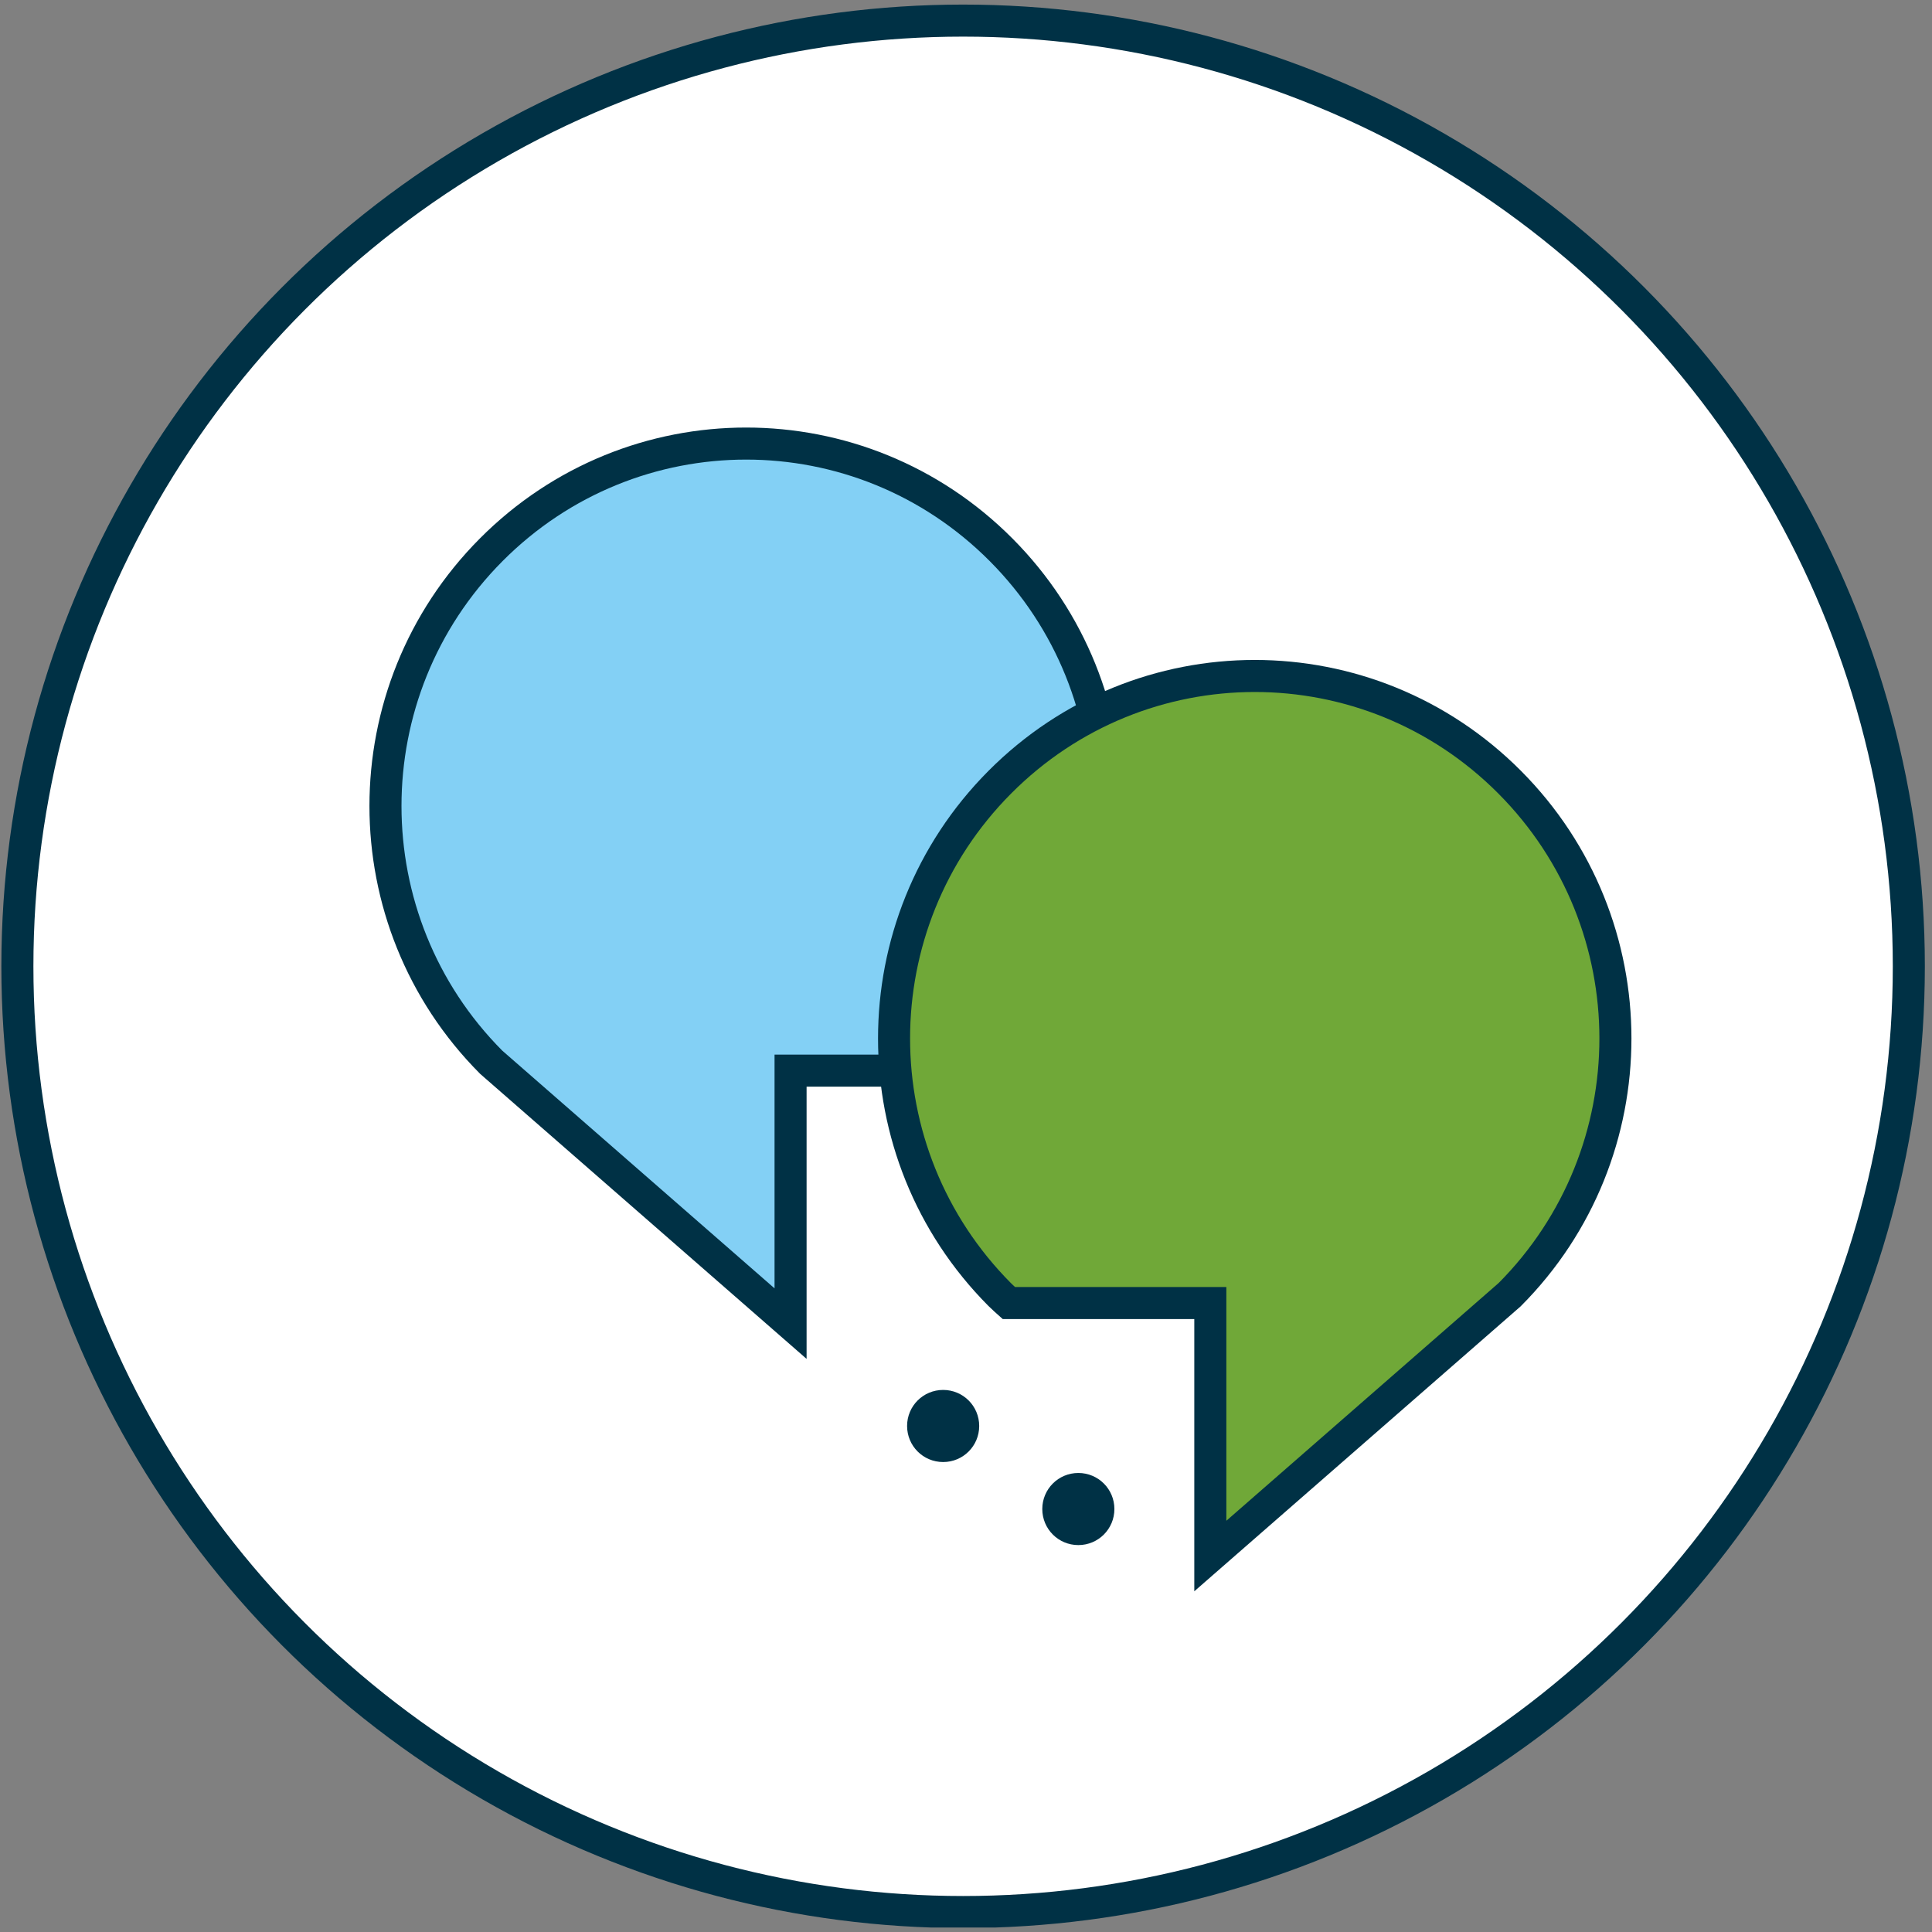
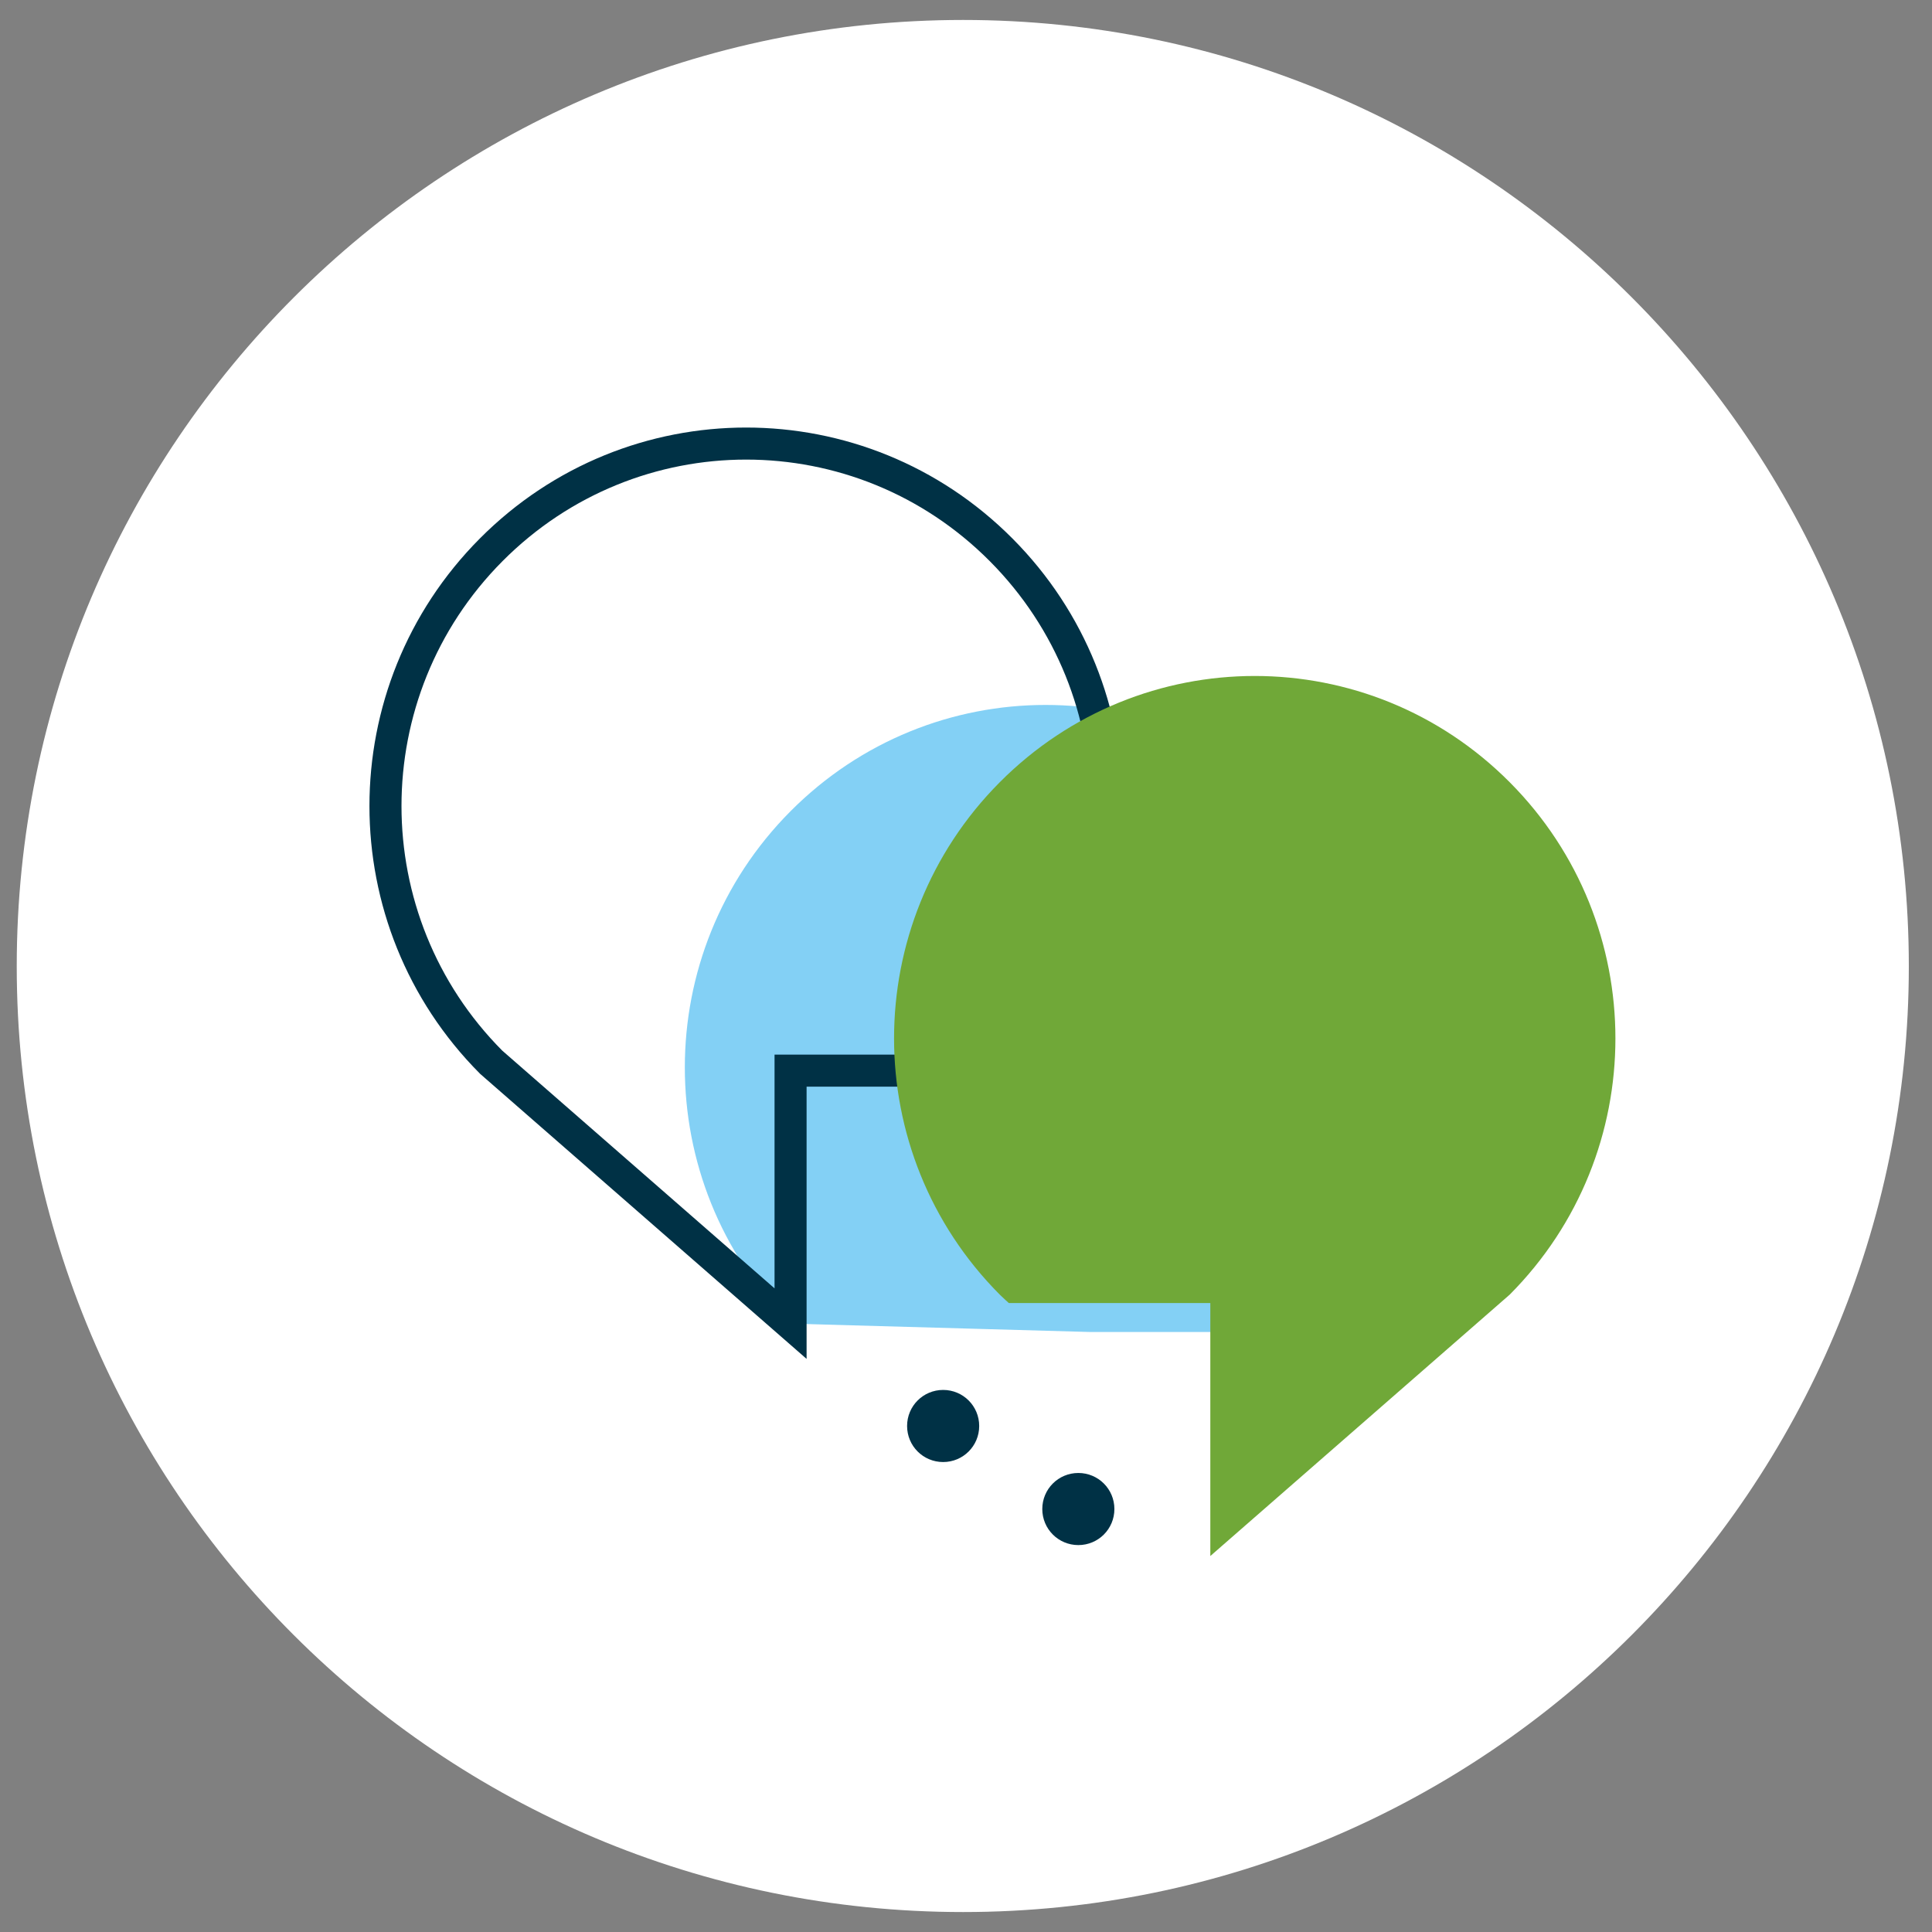
<svg xmlns="http://www.w3.org/2000/svg" xmlns:xlink="http://www.w3.org/1999/xlink" version="1.1" id="Ebene_1" x="0px" y="0px" viewBox="0 0 300.1 300.1" style="enable-background:new 0 0 300.1 300.1;" xml:space="preserve">
  <rect x="0" y="0" width="300.1" height="300.1" fill="#808080" stroke="none" />
  <style type="text/css">
	.st0{clip-path:url(#SVGID_2_);fill:#FFFFFF;}
	.st1{clip-path:url(#SVGID_2_);fill:none;stroke:#003145;stroke-width:4.978;}
	.st2{clip-path:url(#SVGID_2_);fill:#83D0F5;}
	.st3{clip-path:url(#SVGID_2_);fill:#70A838;}
	.st4{clip-path:url(#SVGID_2_);fill:#003145;}
</style>
  <title>Element 8</title>
  <g>
    <defs>
      <rect id="SVGID_1_" x="0.2" y="0.6" width="298.8" height="298.8" />
    </defs>
    <clipPath id="SVGID_2_">
      <use xlink:href="#SVGID_1_" style="overflow:visible;" />
    </clipPath>
    <path class="st0" d="M149.6,297c81.1,0,146.9-65.8,146.9-146.9S230.7,3.1,149.6,3.1S2.6,68.9,2.6,150.1S68.4,297,149.6,297" />
-     <circle class="st1" cx="149.6" cy="150.1" r="146.9" />
-     <path class="st2" d="M122.8,205.6l-46.5-40.6c-21.9-22-21.9-57.6,0-79.6c21.9-22,57.3-22,79.2,0c21.9,22,21.9,57.6,0,79.6   c-0.5,0.5-1.4,1.3-1.4,1.3l-31.3,0L122.8,205.6z" />
+     <path class="st2" d="M122.8,205.6c-21.9-22-21.9-57.6,0-79.6c21.9-22,57.3-22,79.2,0c21.9,22,21.9,57.6,0,79.6   c-0.5,0.5-1.4,1.3-1.4,1.3l-31.3,0L122.8,205.6z" />
    <path class="st1" d="M122.8,205.6l-46.5-40.6c-21.9-22-21.9-57.6,0-79.6c21.9-22,57.3-22,79.2,0c21.9,22,21.9,57.6,0,79.6   c-0.5,0.5-1.4,1.3-1.4,1.3l-31.3,0L122.8,205.6z" />
    <path class="st3" d="M188,241.7l46.5-40.6c21.9-22,21.9-57.6,0-79.6c-21.9-22-57.3-22-79.2,0c-21.9,22-21.9,57.6,0,79.6   c0.5,0.5,1.4,1.3,1.4,1.3l31.3,0L188,241.7z" />
-     <path class="st1" d="M188,241.7l46.5-40.6c21.9-22,21.9-57.6,0-79.6c-21.9-22-57.3-22-79.2,0c-21.9,22-21.9,57.6,0,79.6   c0.5,0.5,1.4,1.3,1.4,1.3l31.3,0L188,241.7z" />
    <path class="st4" d="M167.5,240c3.1,0,5.6-2.5,5.6-5.6c0-3.1-2.5-5.6-5.6-5.6s-5.6,2.5-5.6,5.6C161.9,237.5,164.4,240,167.5,240" />
    <path class="st4" d="M146.5,227.1c3.1,0,5.6-2.5,5.6-5.6c0-3.1-2.5-5.6-5.6-5.6c-3.1,0-5.6,2.5-5.6,5.6   C140.9,224.6,143.4,227.1,146.5,227.1" />
  </g>
</svg>